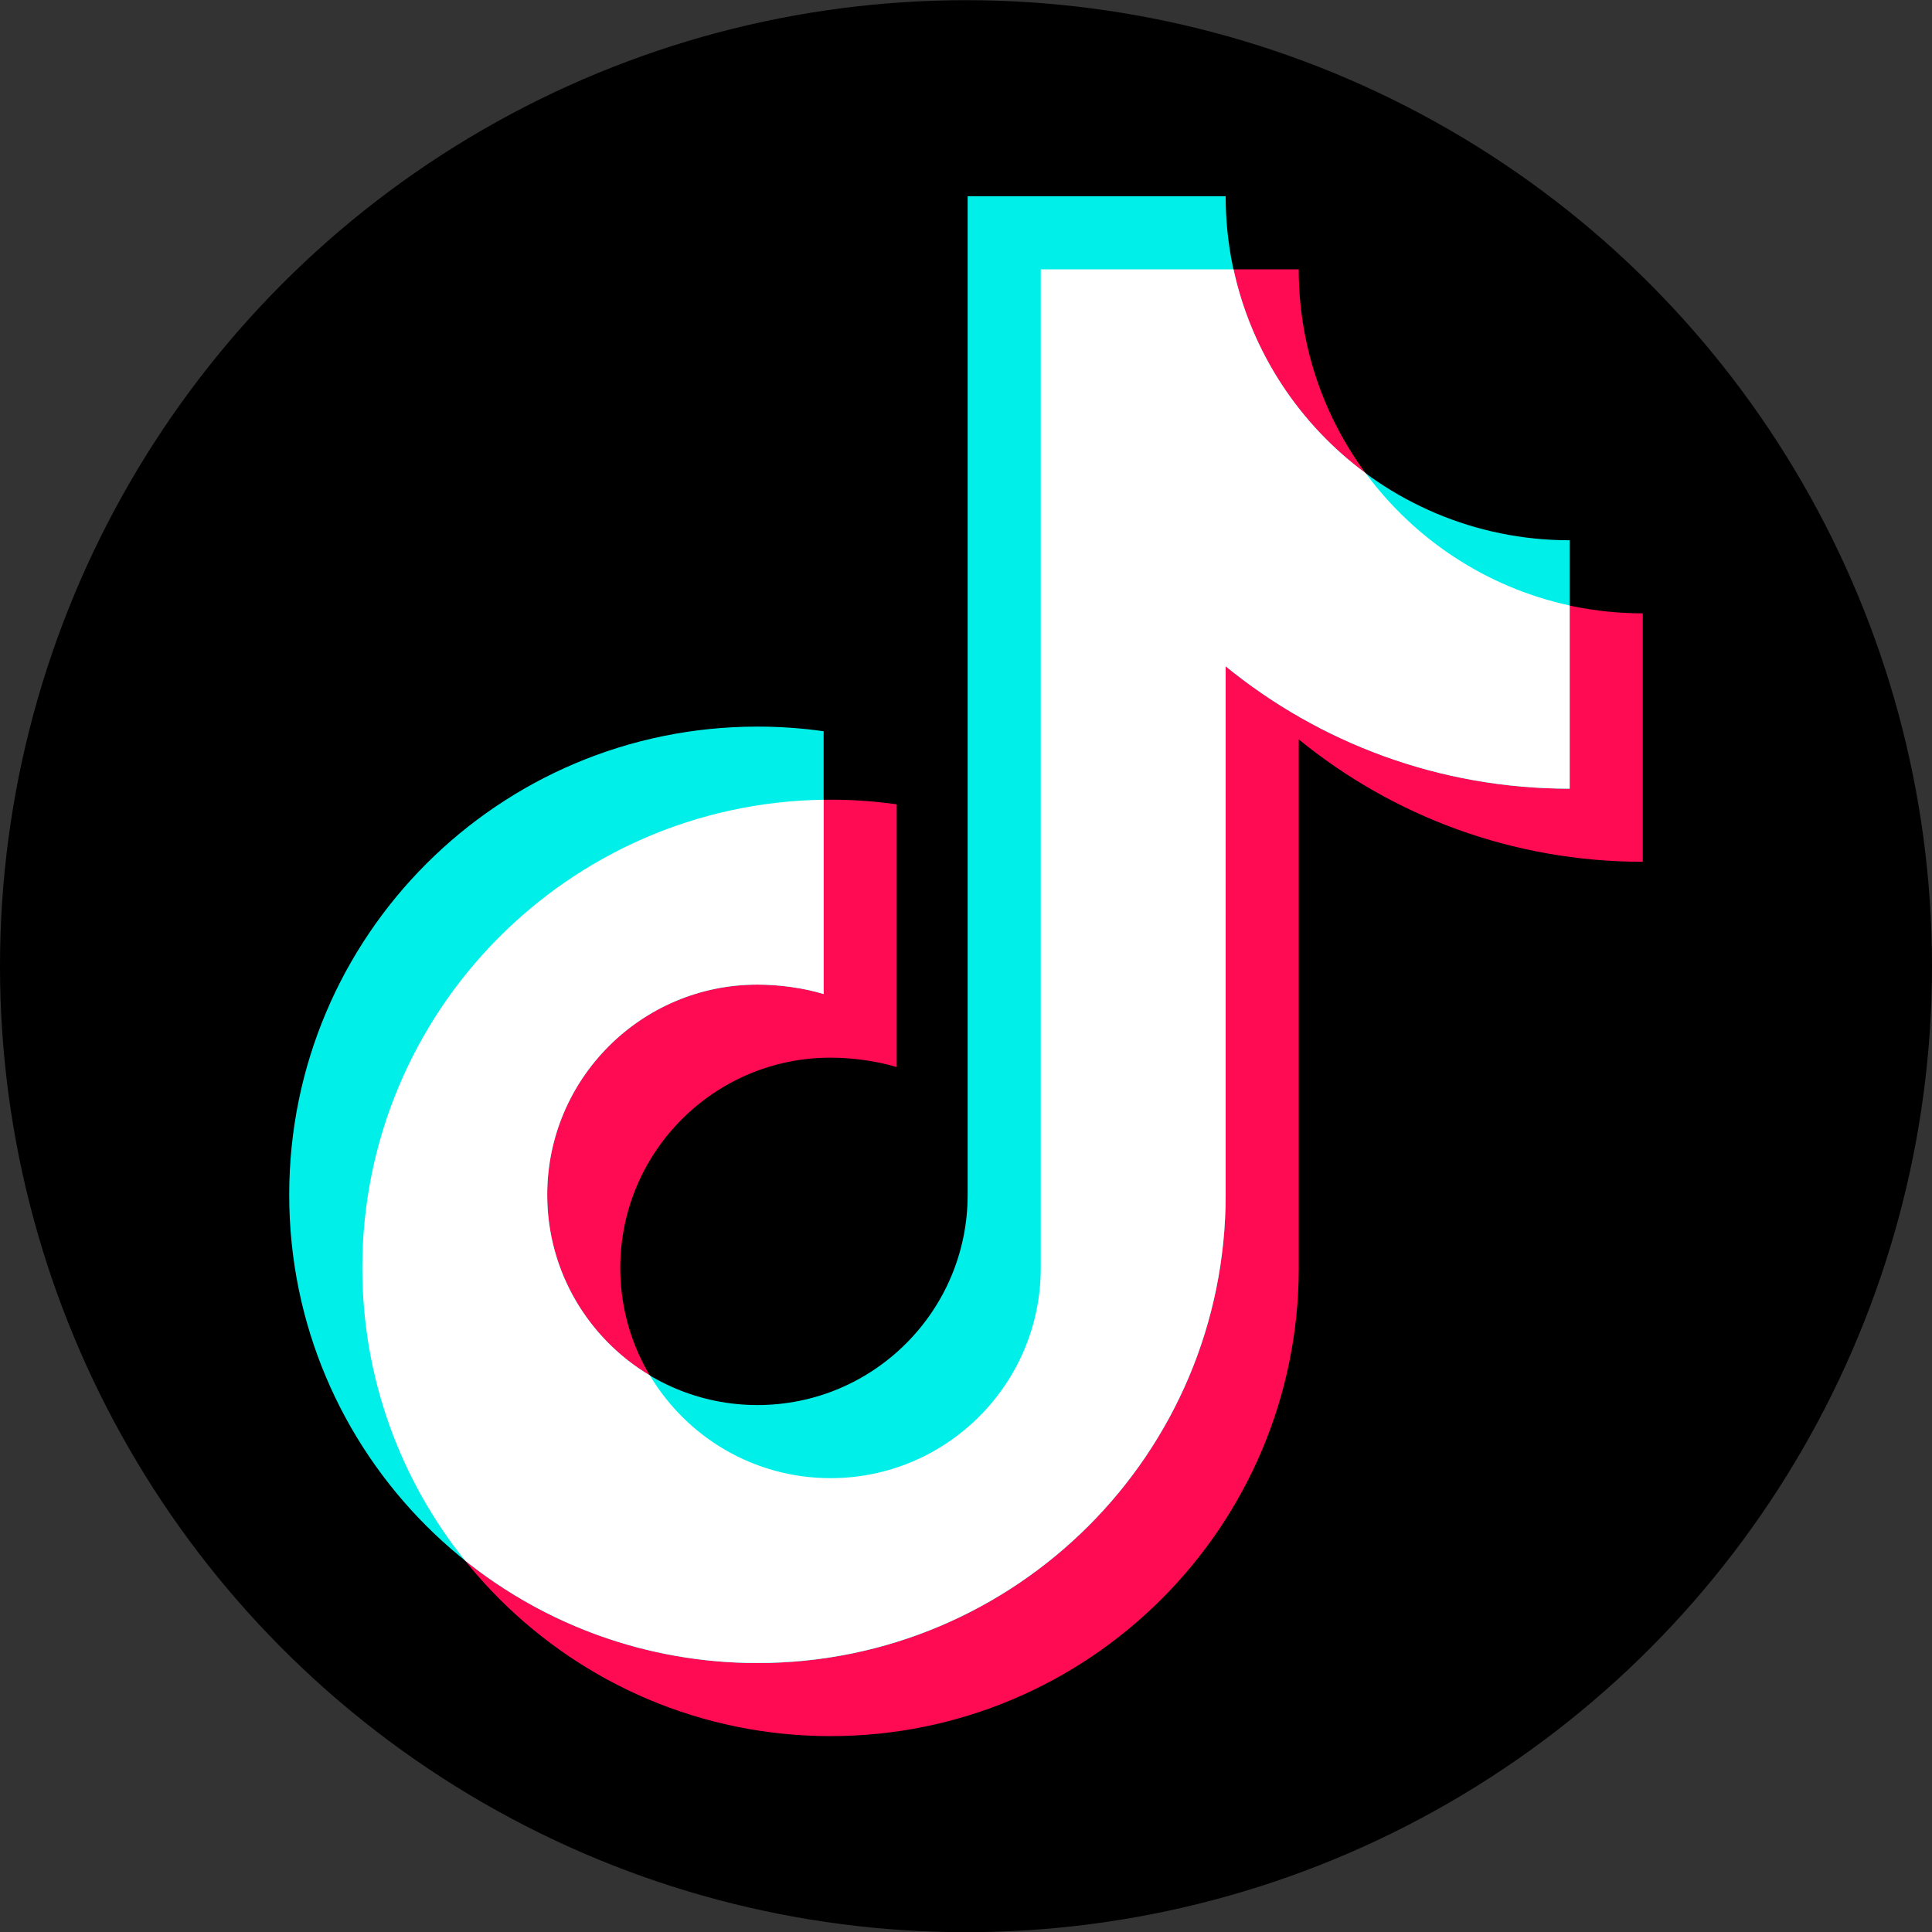
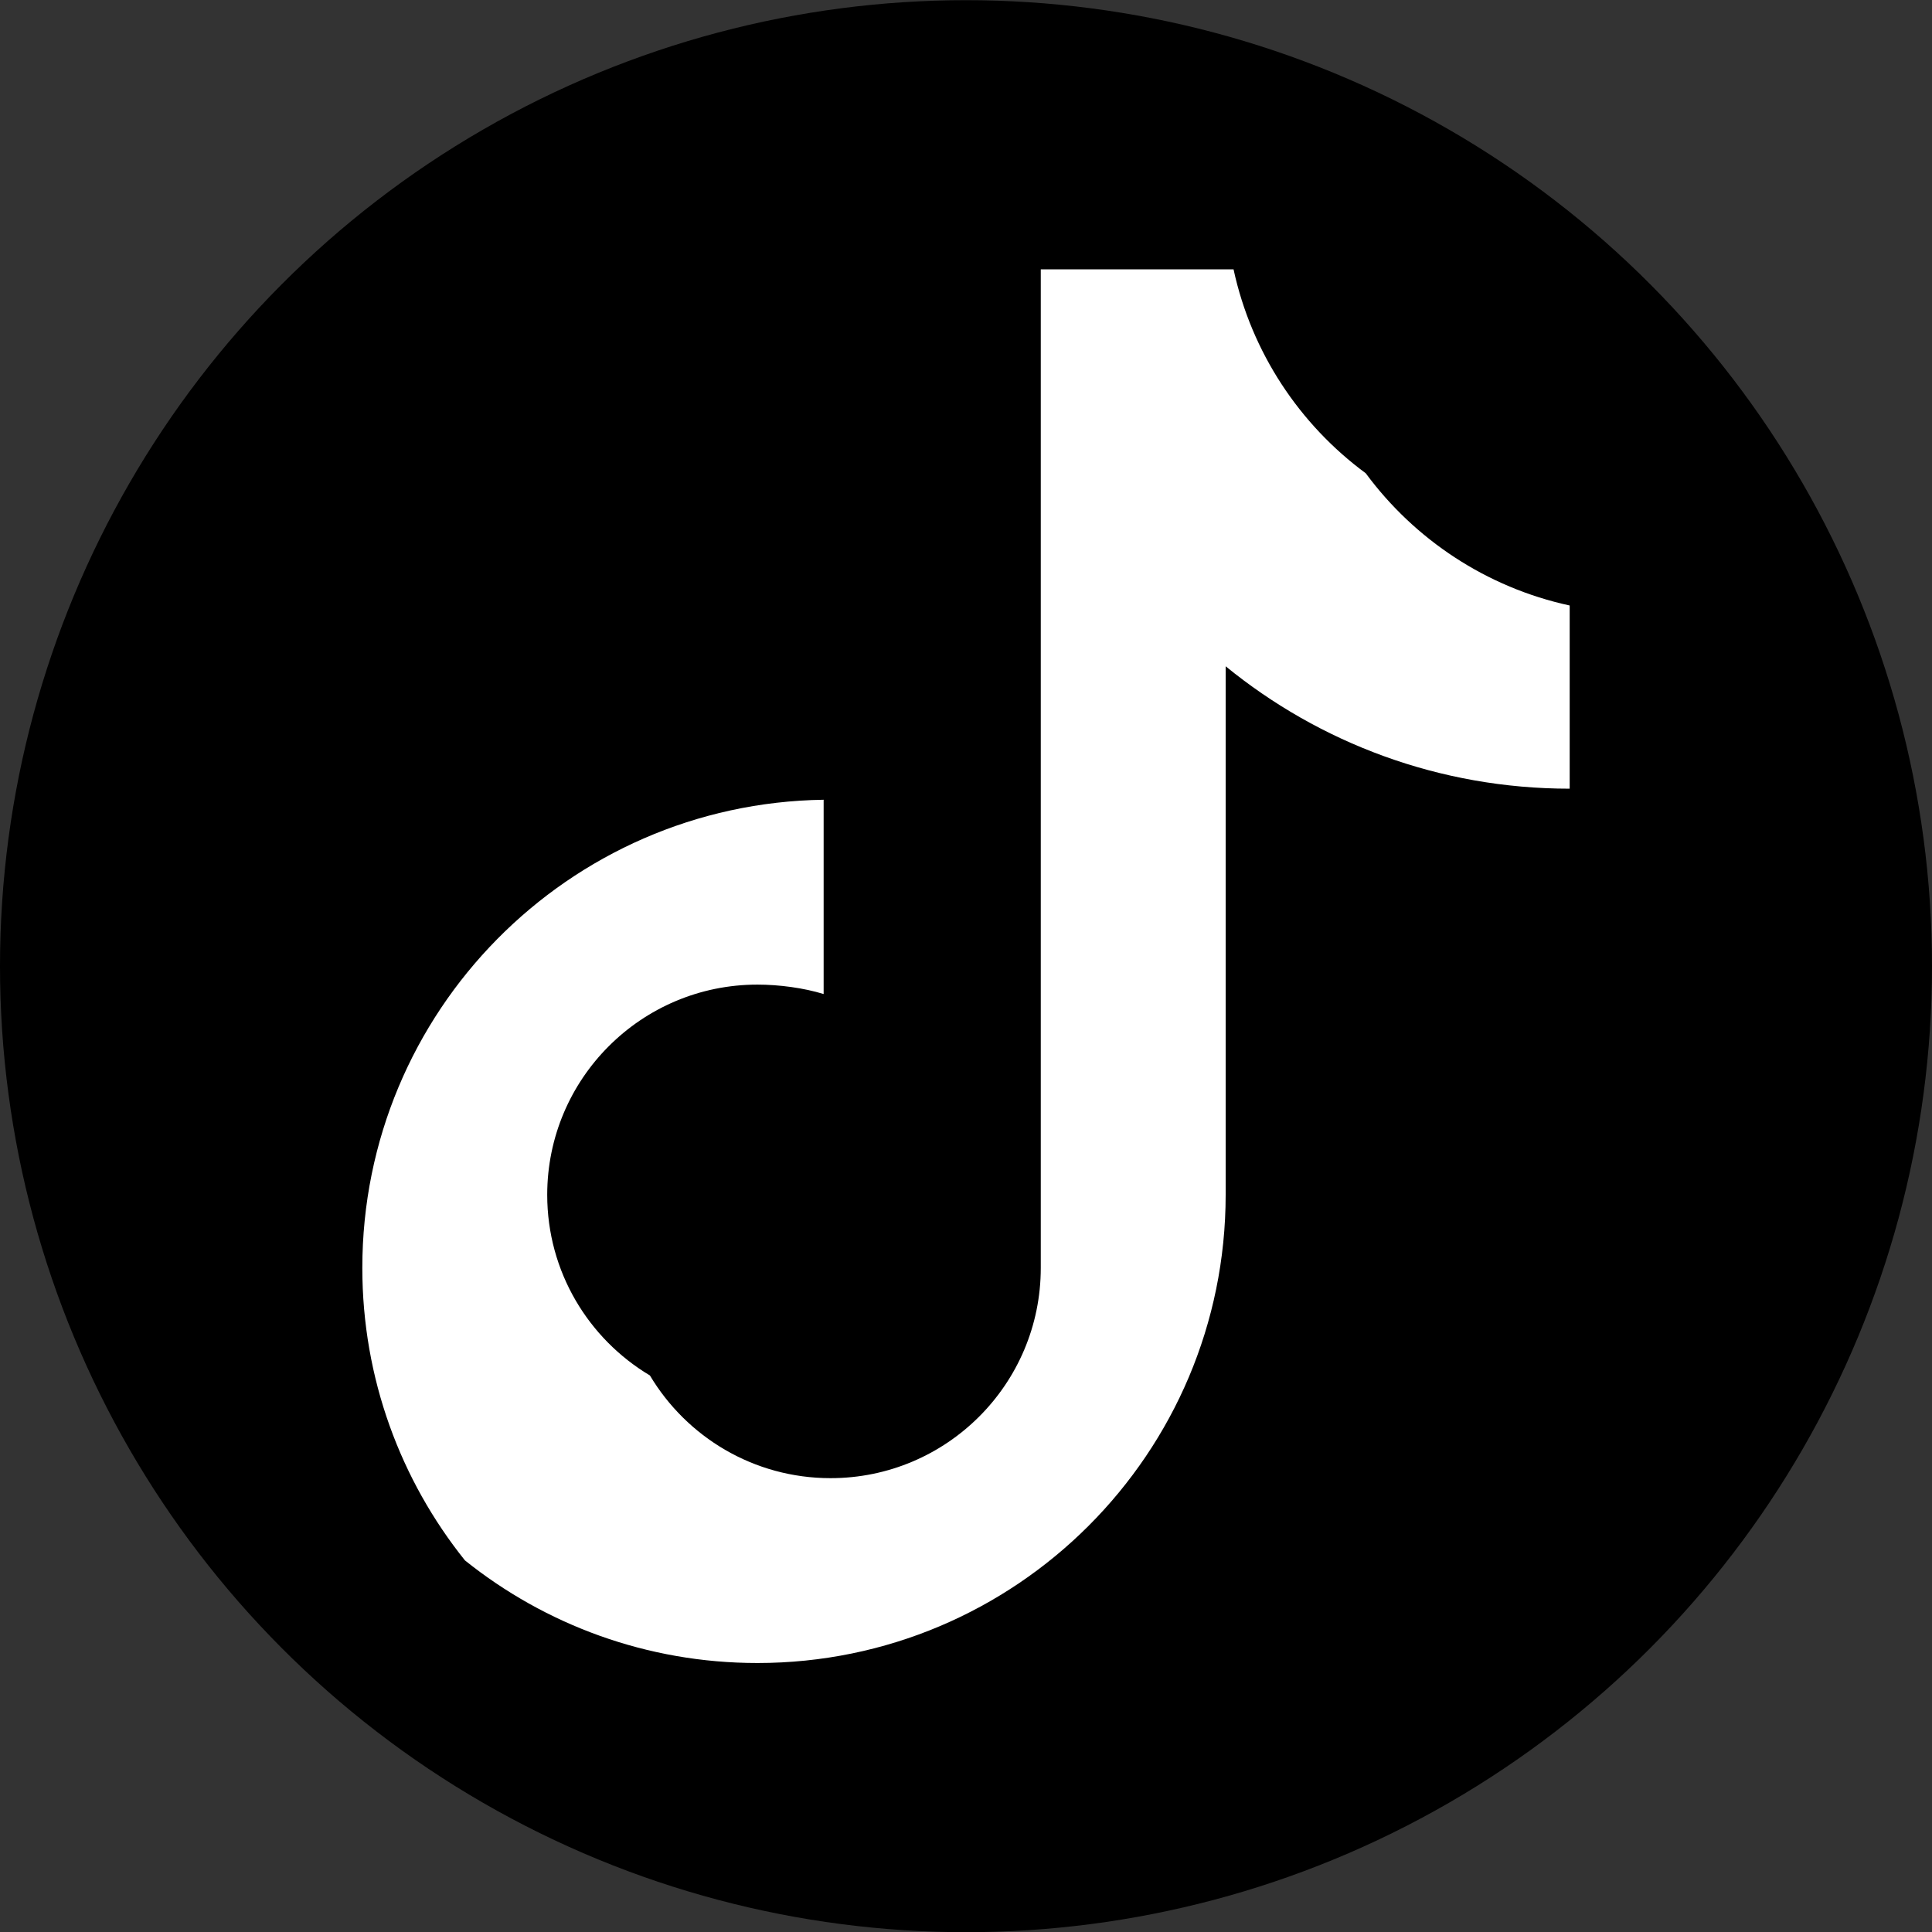
<svg xmlns="http://www.w3.org/2000/svg" version="1.1" id="Calque_1" x="0px" y="0px" viewBox="0 0 511.9 512" style="enable-background:new 0 0 511.9 512;" xml:space="preserve">
  <rect x="0" y="0" width="511.9" height="512" fill="#333333" stroke="none" />
  <style type="text/css">
	.st0{fill:#FF0B53;}
	.st1{fill:#00F0E9;}
	.st2{fill:#FFFFFF;}
</style>
  <circle cx="255.95" cy="256" r="255.95" />
  <g>
-     <path class="st0" d="M435.26,162.51c-50.34,0-91.15-40.81-91.15-91.15h-68.36v264.58c0,30.76-24.94,55.7-55.7,55.7   c-30.76,0-55.7-24.94-55.7-55.7s24.94-55.7,55.7-55.7c5.77,0,12.3,0.88,17.54,2.5v-69.63c-5.73-0.81-11.58-1.23-17.54-1.23   C151.54,211.88,96,267.42,96,335.94S151.54,460,220.06,460c68.52,0,124.06-55.54,124.06-124.06V195.91   c24.85,20.27,56.58,32.43,91.15,32.43V162.51z" />
-     <path class="st1" d="M415.9,143.15c-50.34,0-91.15-40.81-91.15-91.15h-68.36v264.58c0,30.76-24.94,55.7-55.7,55.7   c-30.76,0-55.7-24.94-55.7-55.7s24.94-55.7,55.7-55.7c5.77,0,12.3,0.88,17.54,2.5v-69.63c-5.73-0.81-11.58-1.23-17.54-1.23   c-68.52,0-124.06,55.54-124.06,124.06s55.54,124.06,124.06,124.06s124.06-55.54,124.06-124.06V176.54   c24.85,20.27,56.58,32.43,91.15,32.43V143.15z" />
    <path class="st2" d="M415.9,160.43c-22.03-4.77-41.1-17.5-54.03-35.03c-17.54-12.93-30.26-32-35.03-54.03h-51.08v264.58   c0,30.76-24.94,55.7-55.7,55.7c-20.35,0-38.14-10.92-47.86-27.21c-16.29-9.72-27.21-27.51-27.21-47.86   c0-30.76,24.94-55.7,55.7-55.7c5.77,0,12.3,0.88,17.54,2.5V211.9C150.56,212.88,96,268.04,96,335.94   c0,29.32,10.18,56.27,27.19,77.5c21.23,17.01,48.18,27.19,77.5,27.19c68.52,0,124.06-55.54,124.06-124.06V176.54   c24.85,20.27,56.58,32.43,91.15,32.43V160.43z" />
  </g>
</svg>